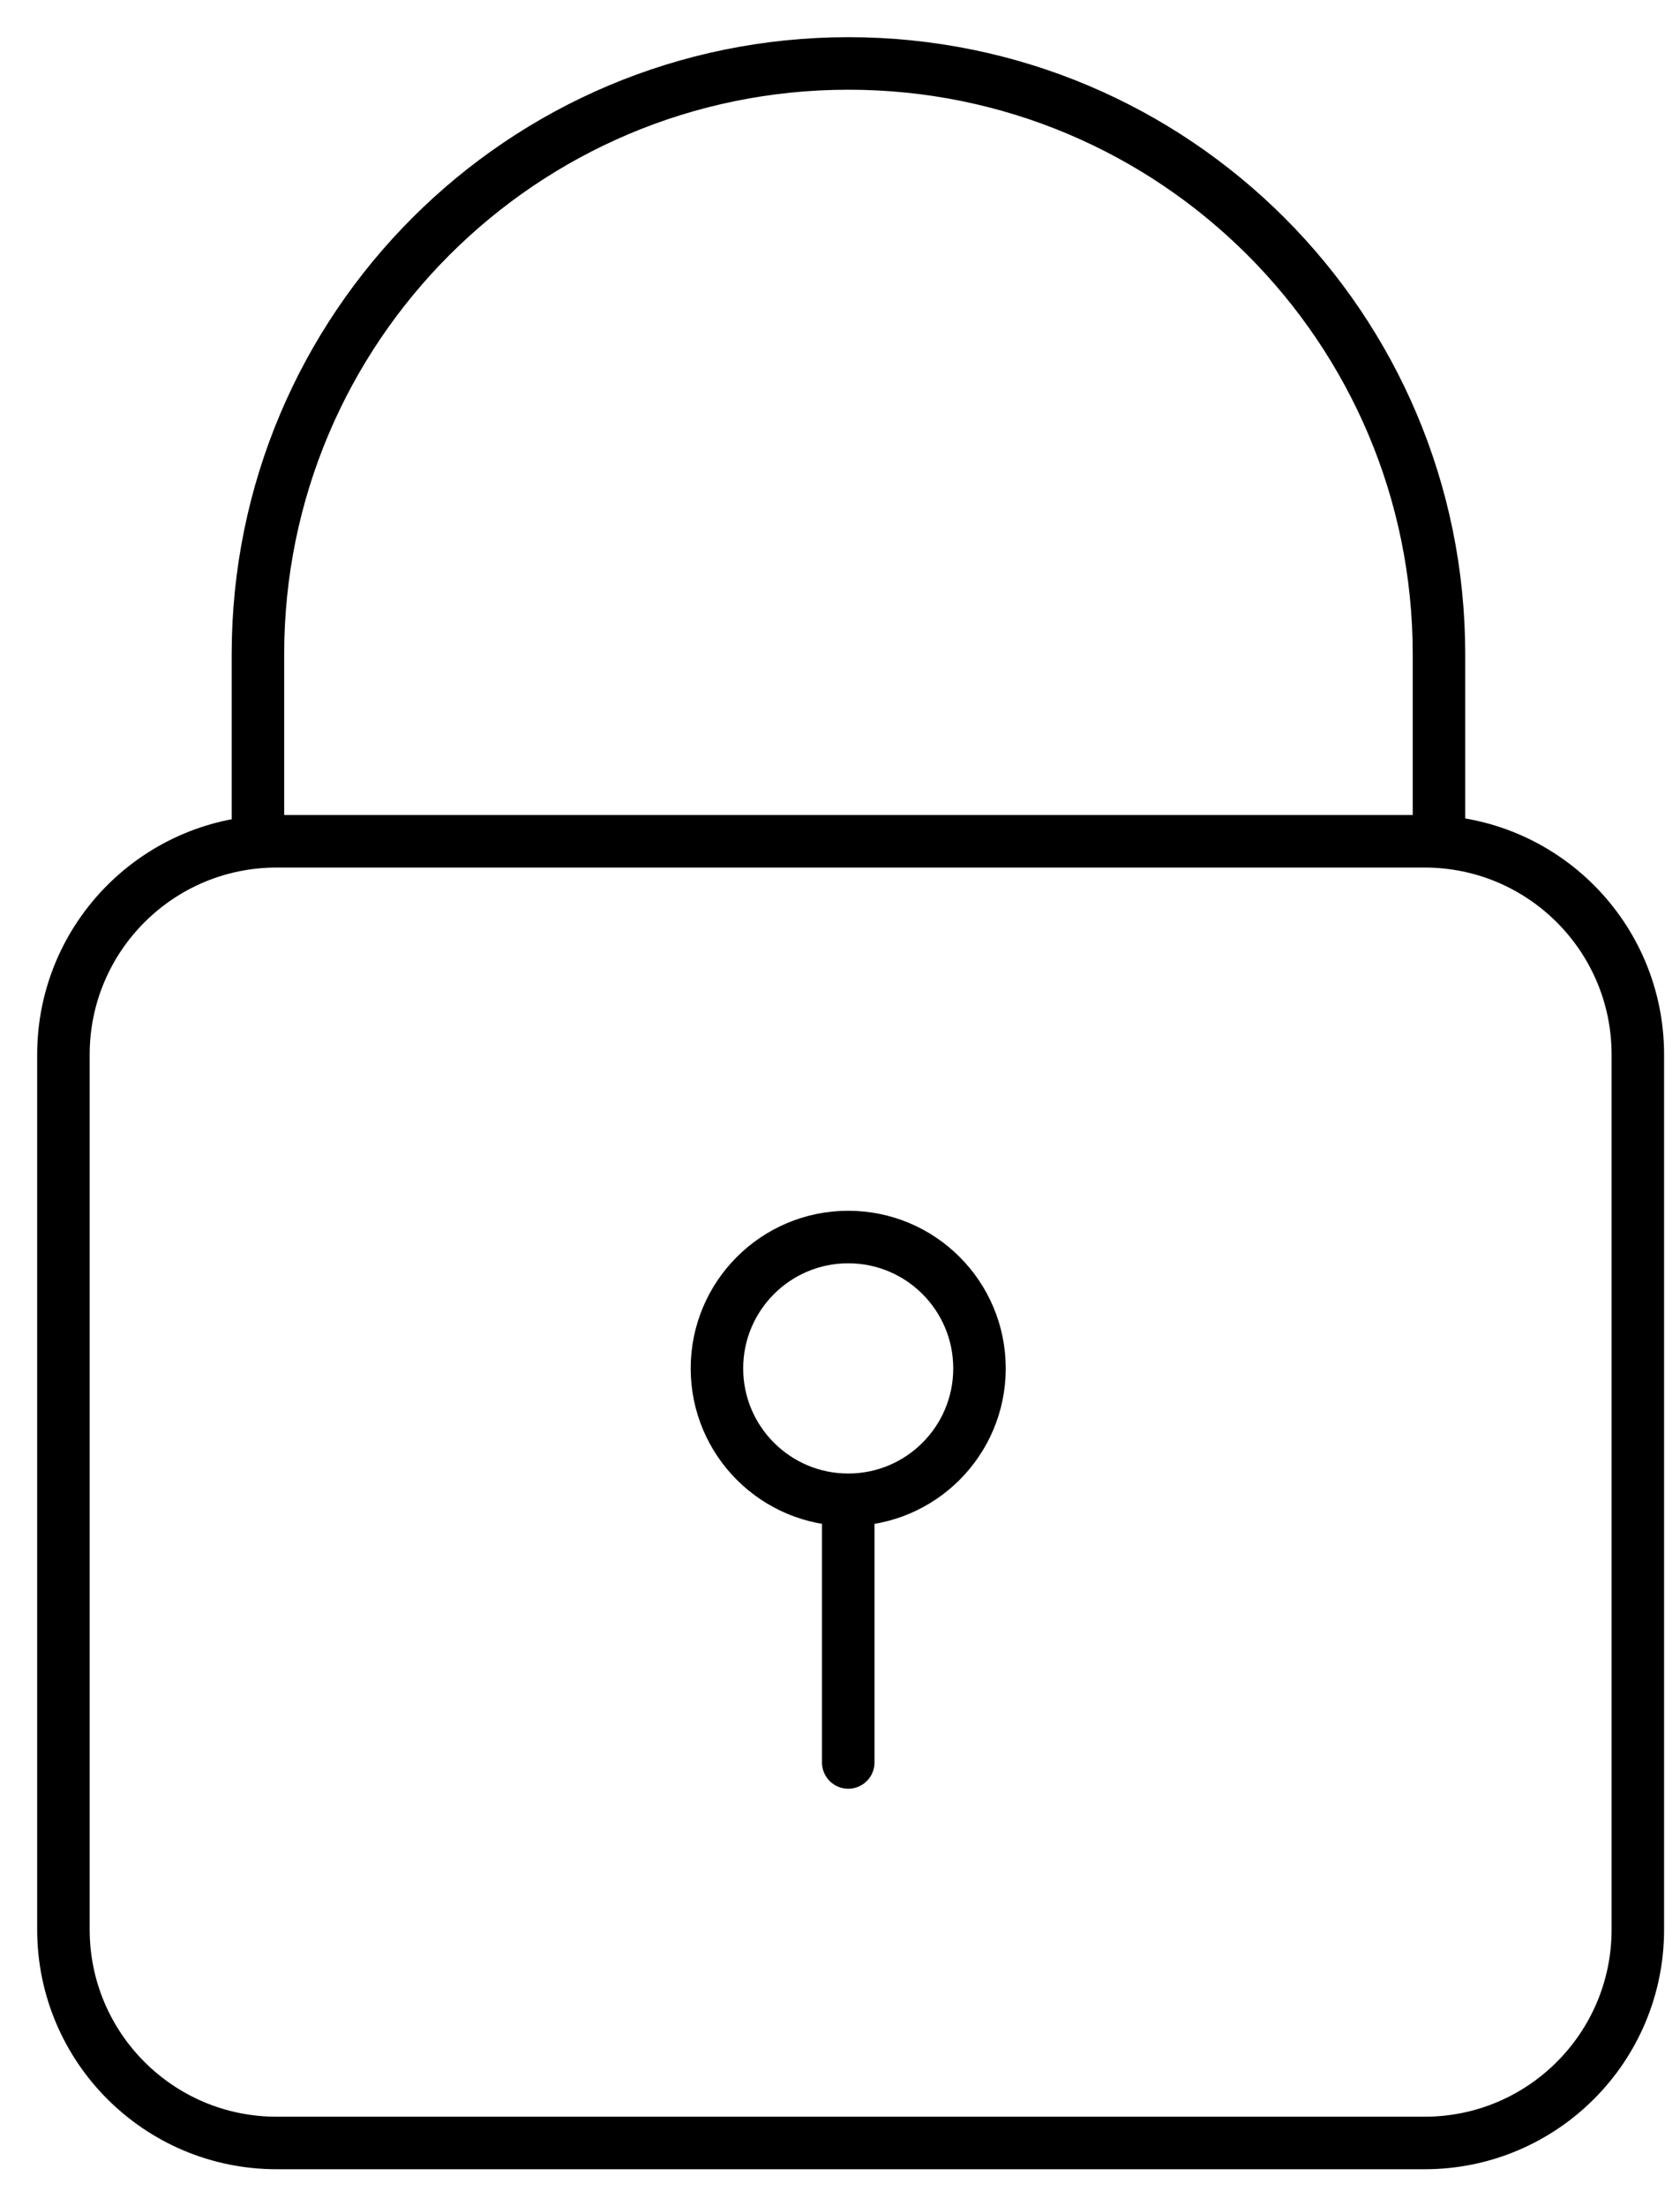
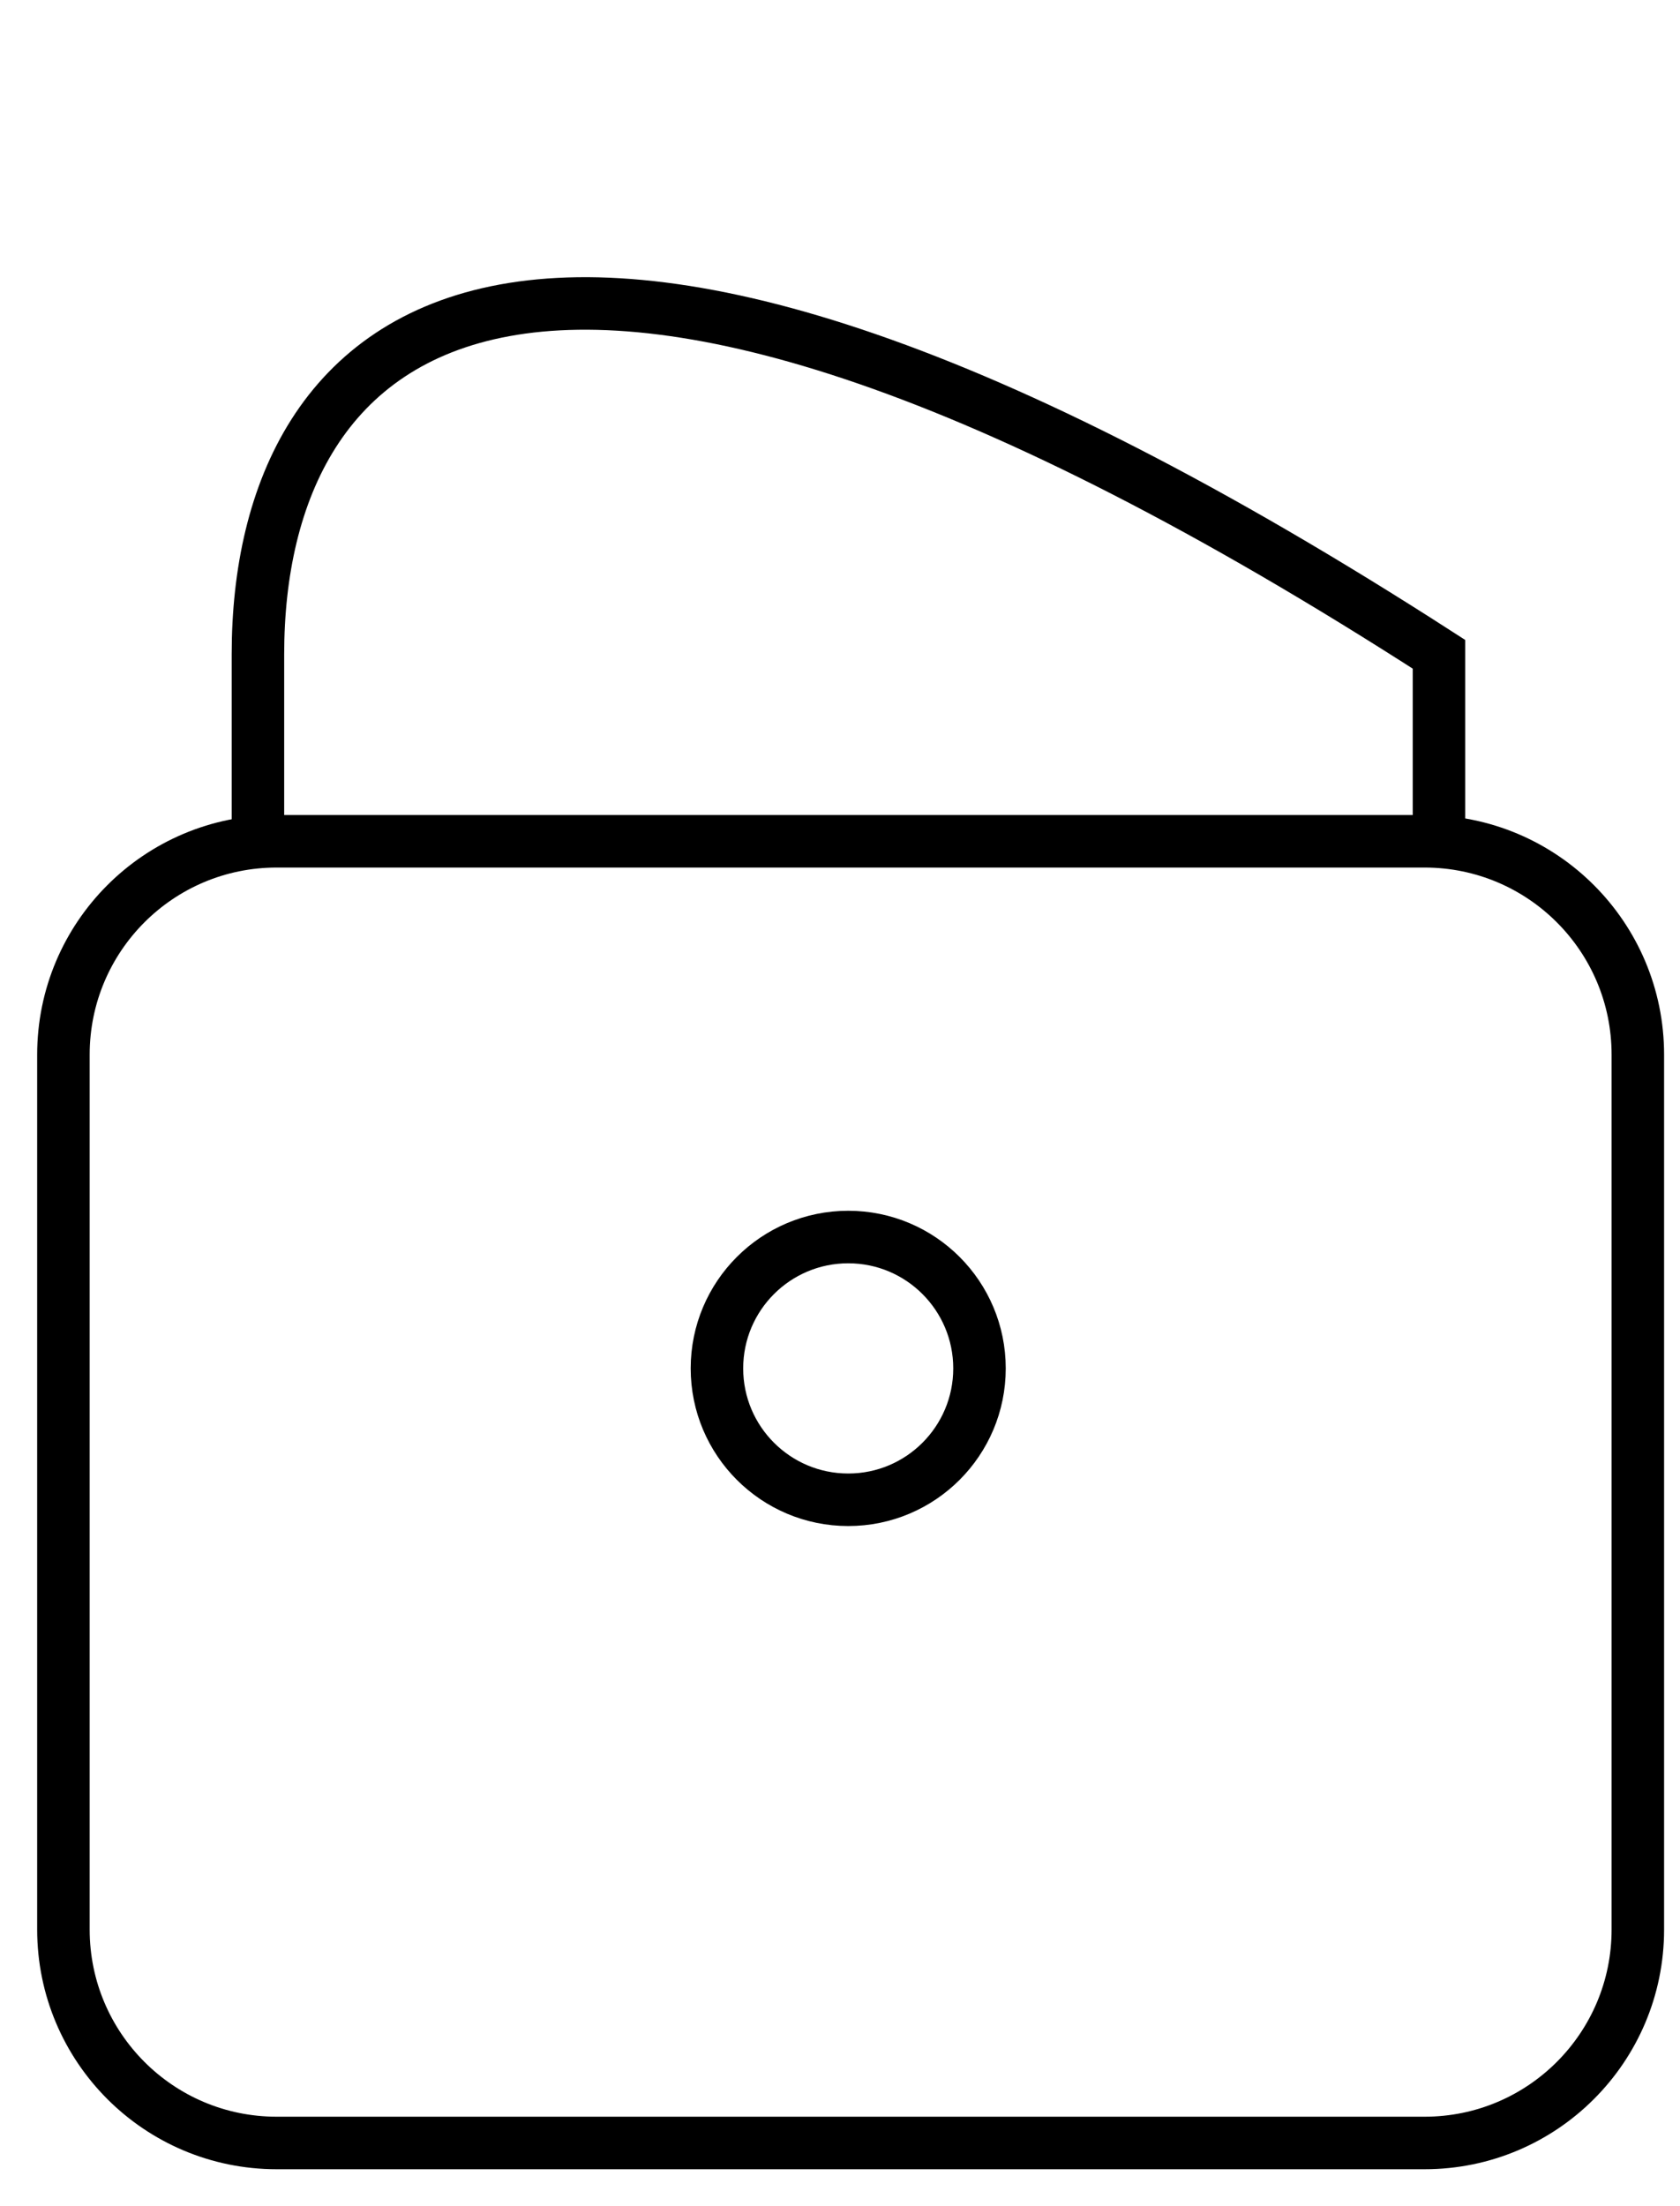
<svg xmlns="http://www.w3.org/2000/svg" width="32" height="42" viewBox="0 0 32 42" fill="none">
  <g clip-path="url(#clip0_0_155)">
    <path d="M27.135 16.016H5.27C3.026 16.016 1.208 17.834 1.208 20.078V36.734C1.208 38.978 3.026 40.797 5.27 40.797H27.135C29.379 40.797 31.197 38.978 31.197 36.734V20.078C31.197 17.834 29.379 16.016 27.135 16.016Z" stroke="black" stroke-miterlimit="10" stroke-linecap="round" />
-     <path d="M27.409 16.015V12.456C27.409 6.242 22.375 1.208 16.161 1.208C9.947 1.208 4.913 6.242 4.913 12.456V16.015" stroke="black" stroke-miterlimit="10" stroke-linecap="round" />
+     <path d="M27.409 16.015V12.456C9.947 1.208 4.913 6.242 4.913 12.456V16.015" stroke="black" stroke-miterlimit="10" stroke-linecap="round" />
    <path d="M16.157 28.552C17.538 28.552 18.657 27.432 18.657 26.051C18.657 24.67 17.538 23.55 16.157 23.55C14.776 23.55 13.656 24.67 13.656 26.051C13.656 27.432 14.776 28.552 16.157 28.552Z" stroke="black" stroke-miterlimit="10" stroke-linecap="round" />
-     <path d="M16.157 33.553V28.655" stroke="black" stroke-miterlimit="10" stroke-linecap="round" />
  </g>
  <defs>
    <clipPath id="clip0_0_155">
      <rect width="32" height="42" fill="white" />
    </clipPath>
  </defs>
</svg>